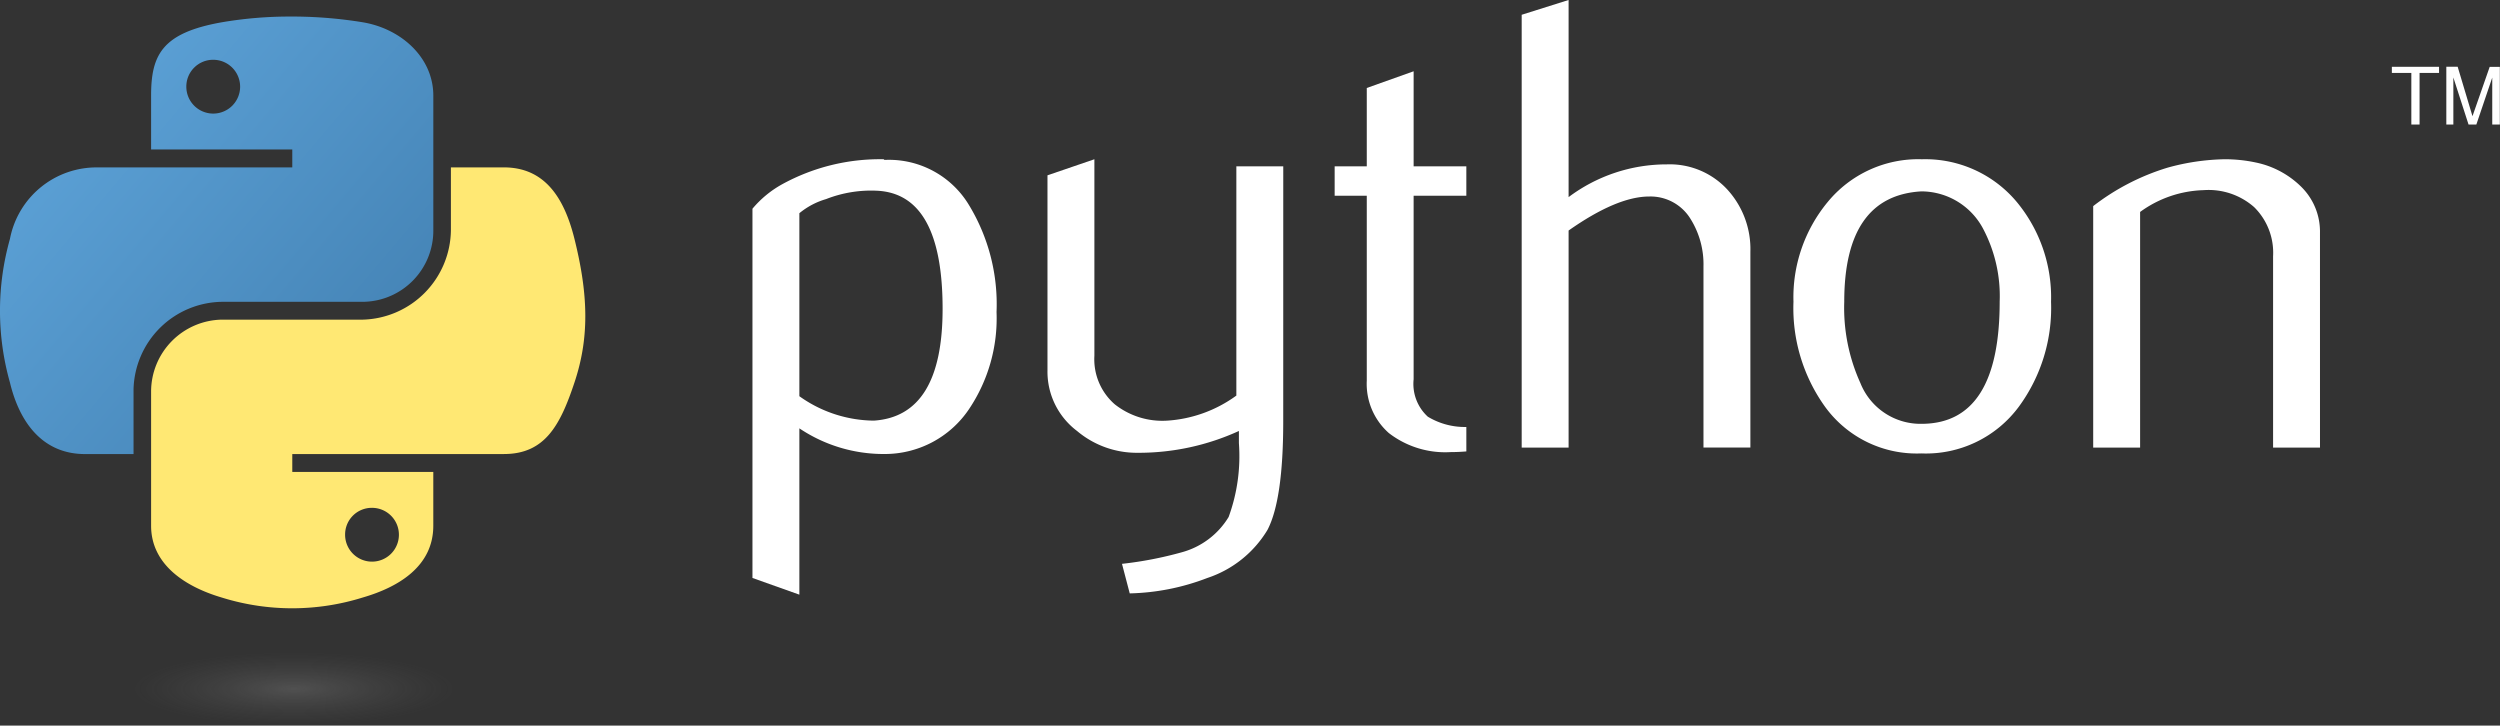
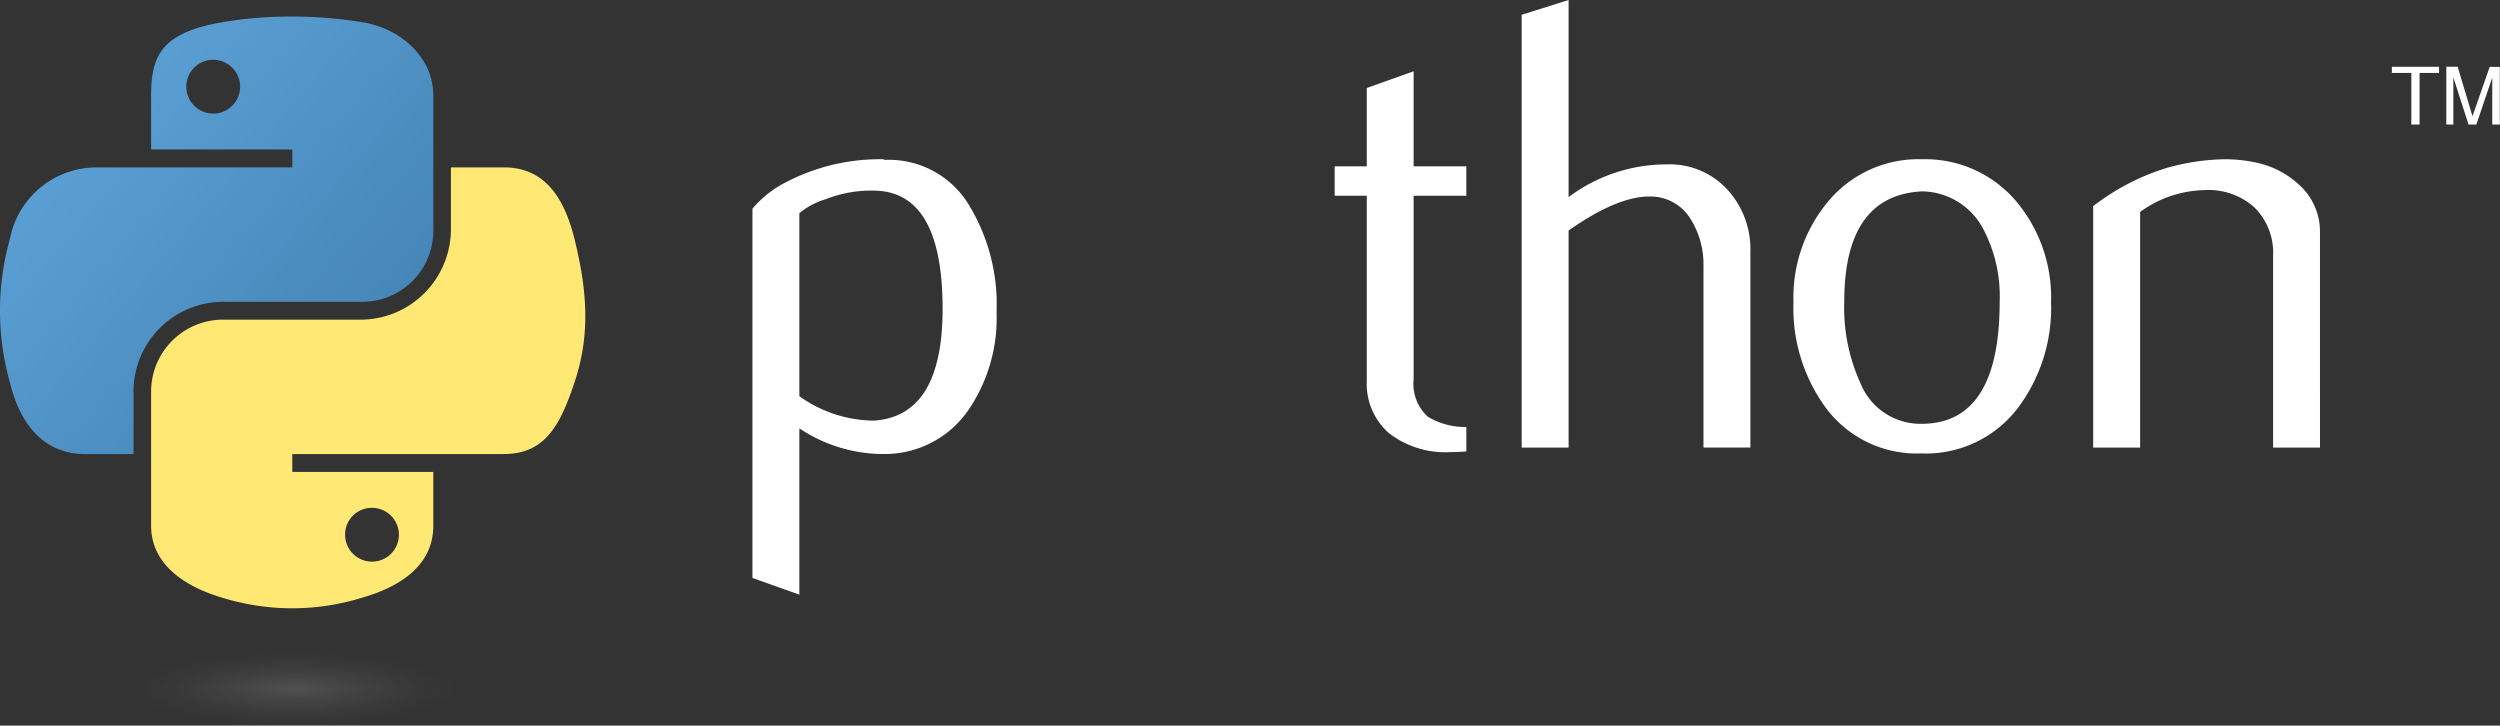
<svg xmlns="http://www.w3.org/2000/svg" width="164.674" height="47.794" viewBox="0 0 164.674 47.794">
  <rect x="0" y="0" width="164.674" height="47.794" fill="#333333" stroke="none" />
  <defs>
    <linearGradient id="a" x1="0.256" y1="0.171" x2="1.581" y2="1.3" gradientUnits="objectBoundingBox">
      <stop offset="0" stop-color="#5a9fd4" />
      <stop offset="1" stop-color="#306998" />
    </linearGradient>
    <linearGradient id="b" x1="1.415" y1="1.879" x2="0.943" y2="1.221" gradientUnits="objectBoundingBox">
      <stop offset="0" stop-color="#ffd43b" />
      <stop offset="1" stop-color="#ffe873" />
    </linearGradient>
    <radialGradient id="c" cx="0.5" cy="0.5" r="0.5" gradientTransform="translate(0.074 1) rotate(-90) scale(1 0.852)" gradientUnits="objectBoundingBox">
      <stop offset="0" stop-color="#b8b8b8" stop-opacity="0.498" />
      <stop offset="1" stop-color="#7f7f7f" stop-opacity="0" />
    </radialGradient>
  </defs>
  <g transform="translate(0)">
    <path d="M161.025,43.365q0-7.576-4.32-7.785a8.116,8.116,0,0,0-3.354.551,4.923,4.923,0,0,0-1.761.93V49.115a8.559,8.559,0,0,0,4.905,1.609Q161.024,50.425,161.025,43.365Zm3.553.21a10.714,10.714,0,0,1-1.812,6.389,6.682,6.682,0,0,1-5.608,2.958,9.948,9.948,0,0,1-5.568-1.69V62.187l-3.09-1.1V36.766a6.9,6.9,0,0,1,1.951-1.609,13.387,13.387,0,0,1,6.7-1.65l.044.044a6.15,6.15,0,0,1,5.558,2.958A12.572,12.572,0,0,1,164.578,43.574Z" transform="translate(-98.936 -23.017)" fill="#fff" />
-     <path d="M220.057,50.765q0,5.162-1.034,7.15a7.29,7.29,0,0,1-3.959,3.171,15.157,15.157,0,0,1-5.118,1.018l-.51-1.947a24.591,24.591,0,0,0,3.935-.761,5.2,5.2,0,0,0,3.09-2.326,11.673,11.673,0,0,0,.676-4.865v-.8a15.875,15.875,0,0,1-6.643,1.437,6.107,6.107,0,0,1-4.019-1.437,4.888,4.888,0,0,1-1.947-3.976V34.565l3.09-1.058V46.451a3.933,3.933,0,0,0,1.339,3.195,5.059,5.059,0,0,0,3.465,1.078,8.665,8.665,0,0,0,4.547-1.65v-15.1h3.09Z" transform="translate(-135.531 -23.017)" fill="#fff" />
    <path d="M267.746,41.84c-.368.03-.707.044-1.018.044a6.082,6.082,0,0,1-4.084-1.251,4.322,4.322,0,0,1-1.457-3.458V25h-2.116V23.061h2.116V17.9l3.086-1.1v6.261h3.472V25h-3.472V37.09a2.926,2.926,0,0,0,.933,2.461,4.718,4.718,0,0,0,2.539.679Z" transform="translate(-171.158 -12.105)" fill="#fff" />
    <path d="M309.654,32.743h-3.09V20.817a5.638,5.638,0,0,0-.849-3.13,3.088,3.088,0,0,0-2.721-1.481q-2.125,0-5.314,2.241v14.3h-3.09V4.235l3.09-.974V16.246a10.766,10.766,0,0,1,6.474-2.157,5.16,5.16,0,0,1,3.975,1.65,5.81,5.81,0,0,1,1.525,4.1v12.9Z" transform="translate(-194.357 -3.262)" fill="#fff" />
    <path d="M359.793,42.878a9.494,9.494,0,0,0-1.1-4.811,4.614,4.614,0,0,0-4.06-2.444q-5.081.294-5.078,7.275a11.967,11.967,0,0,0,1.061,5.345,4.267,4.267,0,0,0,4.077,2.691Q359.794,50.893,359.793,42.878Zm3.384.02a10.991,10.991,0,0,1-2.116,6.9,7.611,7.611,0,0,1-6.43,3.086,7.458,7.458,0,0,1-6.349-3.086,11.137,11.137,0,0,1-2.072-6.9,9.845,9.845,0,0,1,2.241-6.558,7.723,7.723,0,0,1,6.22-2.833,7.852,7.852,0,0,1,6.264,2.833A9.845,9.845,0,0,1,363.177,42.9Z" transform="translate(-228.075 -23.017)" fill="#fff" />
    <path d="M418.072,52.5h-3.09V39.9a4.215,4.215,0,0,0-1.247-3.239,4.531,4.531,0,0,0-3.323-1.119,7.427,7.427,0,0,0-4.189,1.437V52.5h-3.09V36.593a15.221,15.221,0,0,1,4.909-2.535,14.976,14.976,0,0,1,3.725-.551,9.673,9.673,0,0,1,2.072.213,5.963,5.963,0,0,1,2.961,1.565,4.142,4.142,0,0,1,1.271,3.046Z" transform="translate(-265.255 -23.017)" fill="#fff" />
    <path d="M24.639,6.4a26.553,26.553,0,0,0-4.444.379c-3.935.7-4.65,2.15-4.65,4.834v3.544h9.3v1.181H12.055a5.806,5.806,0,0,0-5.809,4.715,17.382,17.382,0,0,0,0,9.451c.661,2.753,2.24,4.715,4.942,4.715h3.2V30.968a5.91,5.91,0,0,1,5.809-5.777h9.288a4.685,4.685,0,0,0,4.65-4.726V11.611c0-2.52-2.126-4.413-4.65-4.834A29,29,0,0,0,24.639,6.4ZM19.61,9.248a1.772,1.772,0,1,1-1.745,1.777A1.764,1.764,0,0,1,19.61,9.248Z" transform="translate(-5.592 -5.31)" fill="url(#a)" />
    <path d="M54.039,35.054v4.129a5.964,5.964,0,0,1-5.809,5.9H38.941a4.744,4.744,0,0,0-4.65,4.726V58.66c0,2.52,2.191,4,4.65,4.726a15.558,15.558,0,0,0,9.288,0c2.341-.678,4.65-2.042,4.65-4.726V55.116H43.591V53.935H57.529c2.7,0,3.71-1.885,4.65-4.715.971-2.913.93-5.714,0-9.451-.668-2.69-1.944-4.715-4.65-4.715ZM48.815,57.479a1.772,1.772,0,1,1-1.745,1.767A1.755,1.755,0,0,1,48.815,57.479Z" transform="translate(-24.338 -24.028)" fill="url(#b)" />
    <path d="M461.138,19.748h.542v-3.4h1.283v-.4h-3.108v.4h1.283v3.4m2.305,0h.463v-3.1l1,3.1h.515l1.047-3.092v3.093h.5v-3.8h-.668L465.165,19.2l-.976-3.258h-.747v3.8" transform="translate(-302.304 -11.546)" fill="#fff" />
    <path d="M34.151,102.537c0,1.335-5.579,2.416-12.462,2.416s-12.462-1.082-12.462-2.416,5.579-2.416,12.462-2.416S34.151,101.2,34.151,102.537Z" transform="translate(-2.331 -57.16)" opacity="0.444" fill="url(#c)" />
  </g>
</svg>